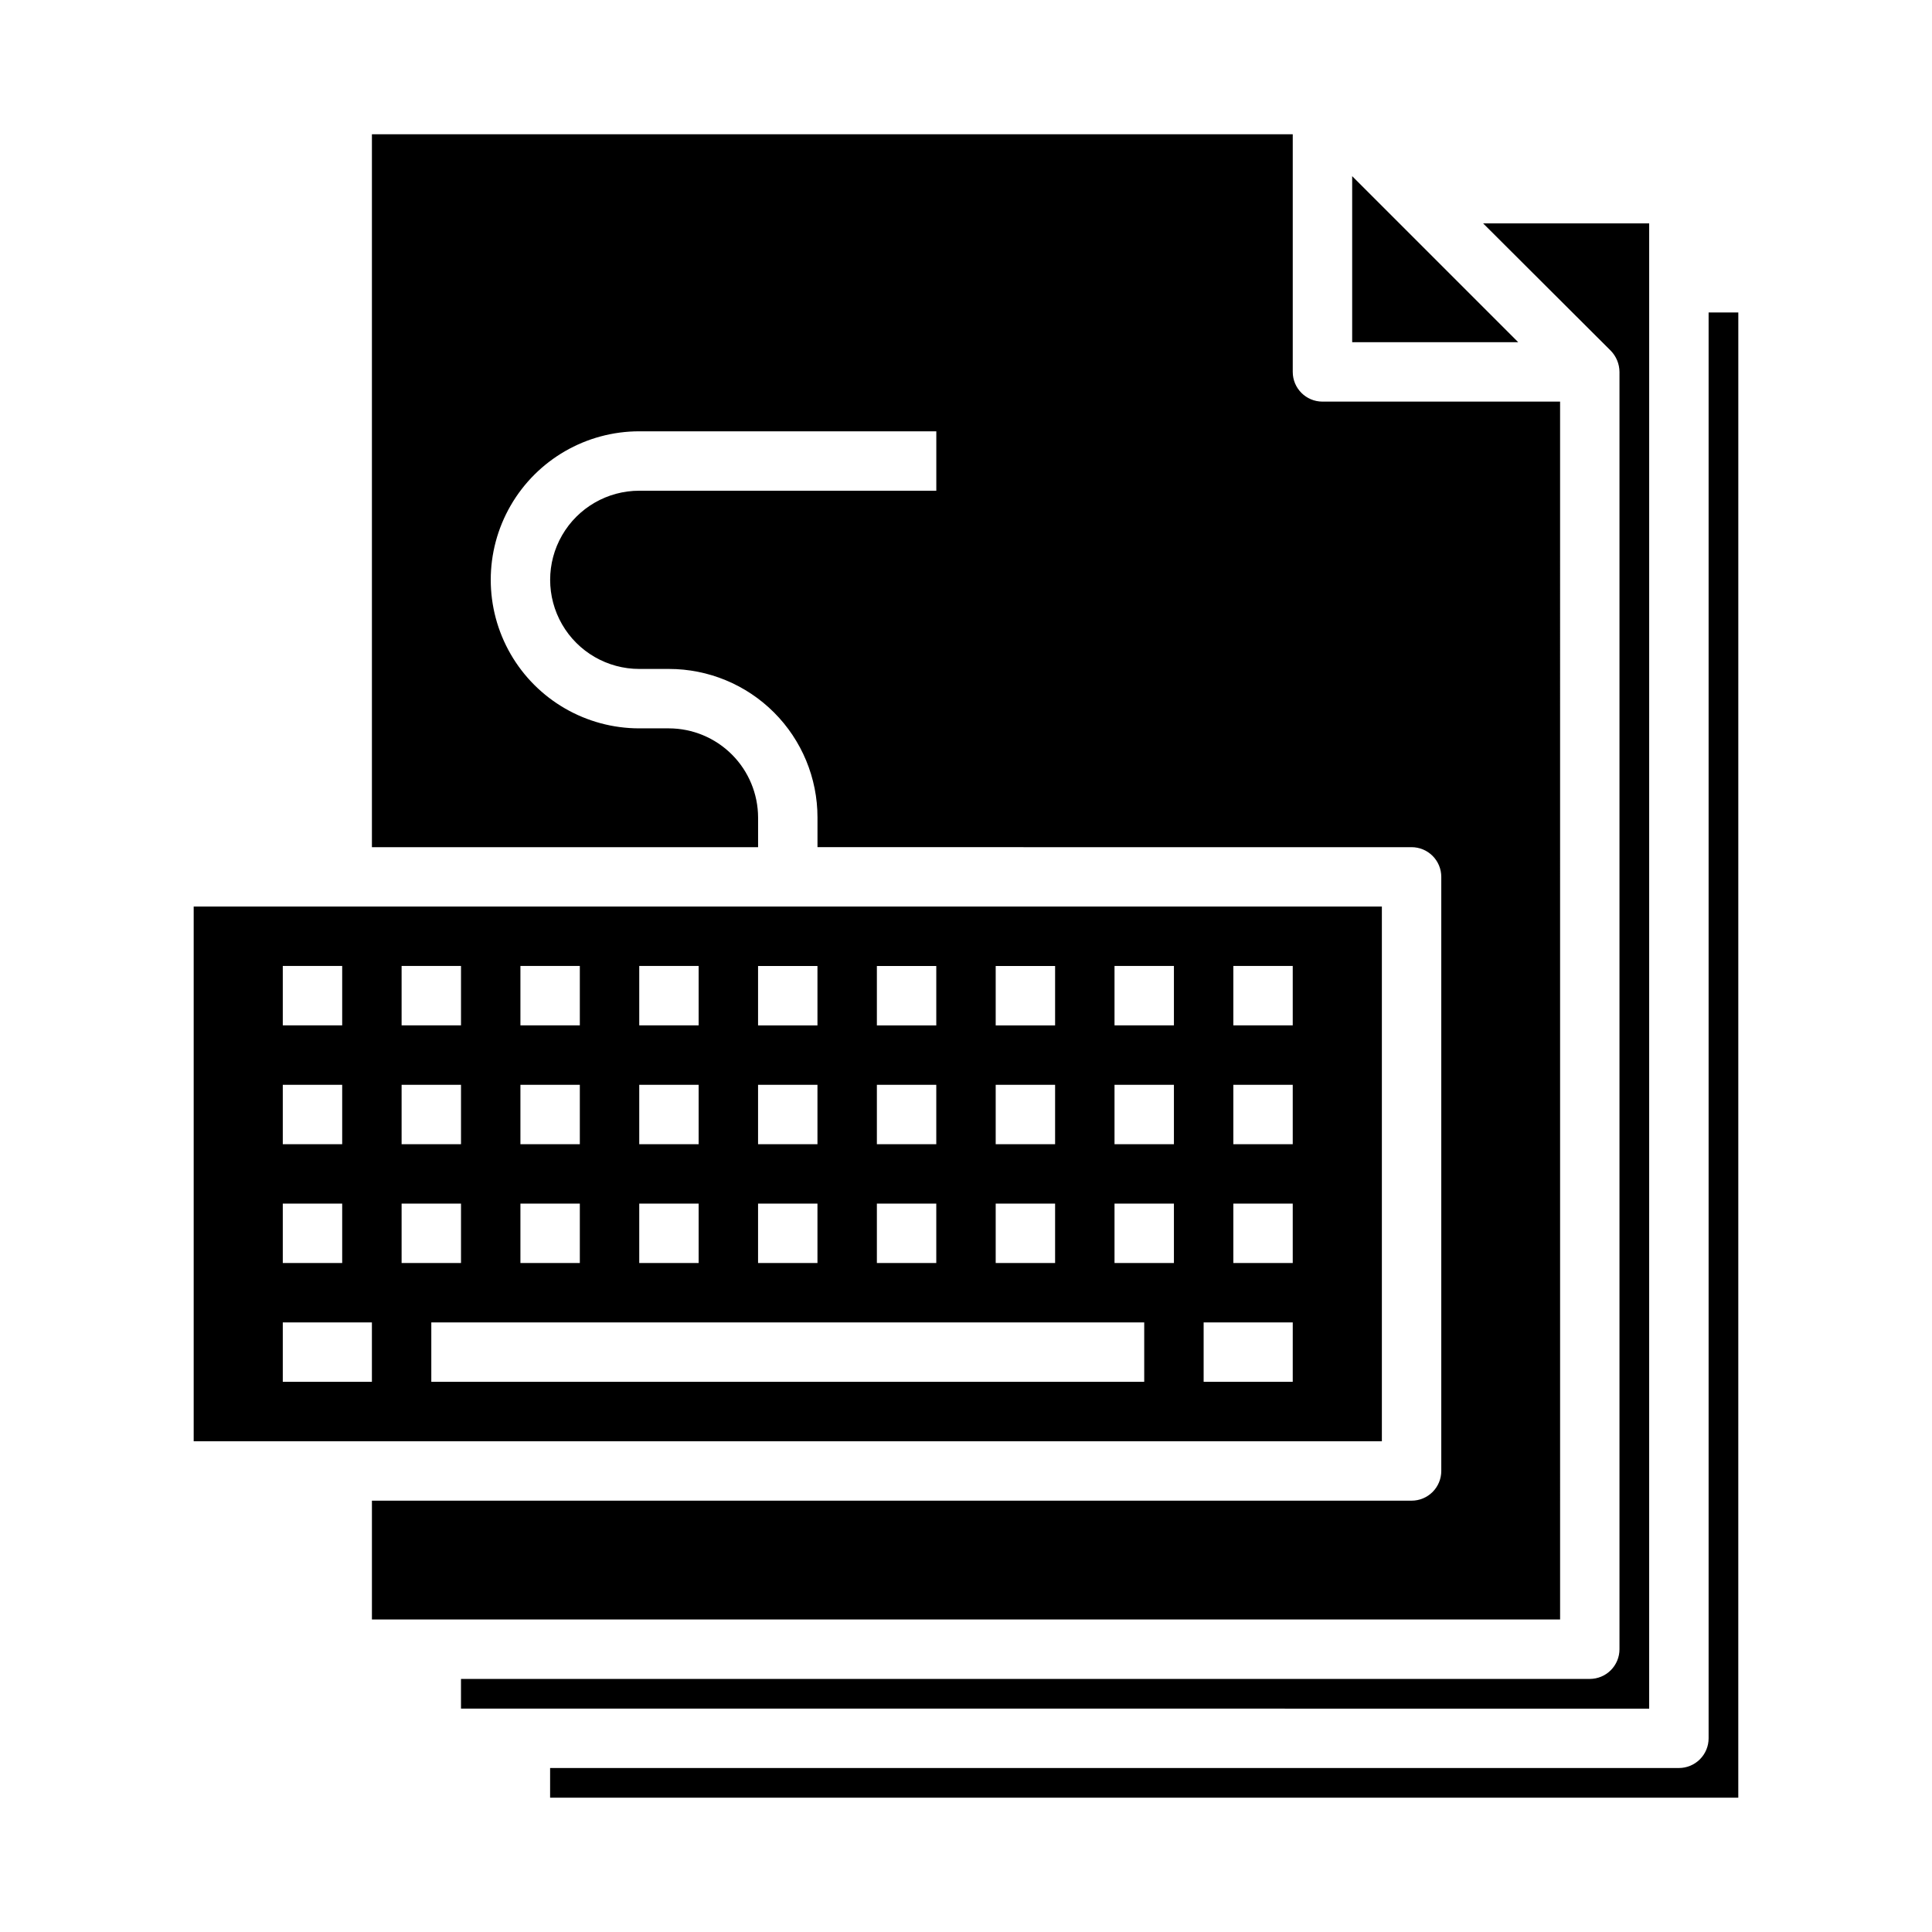
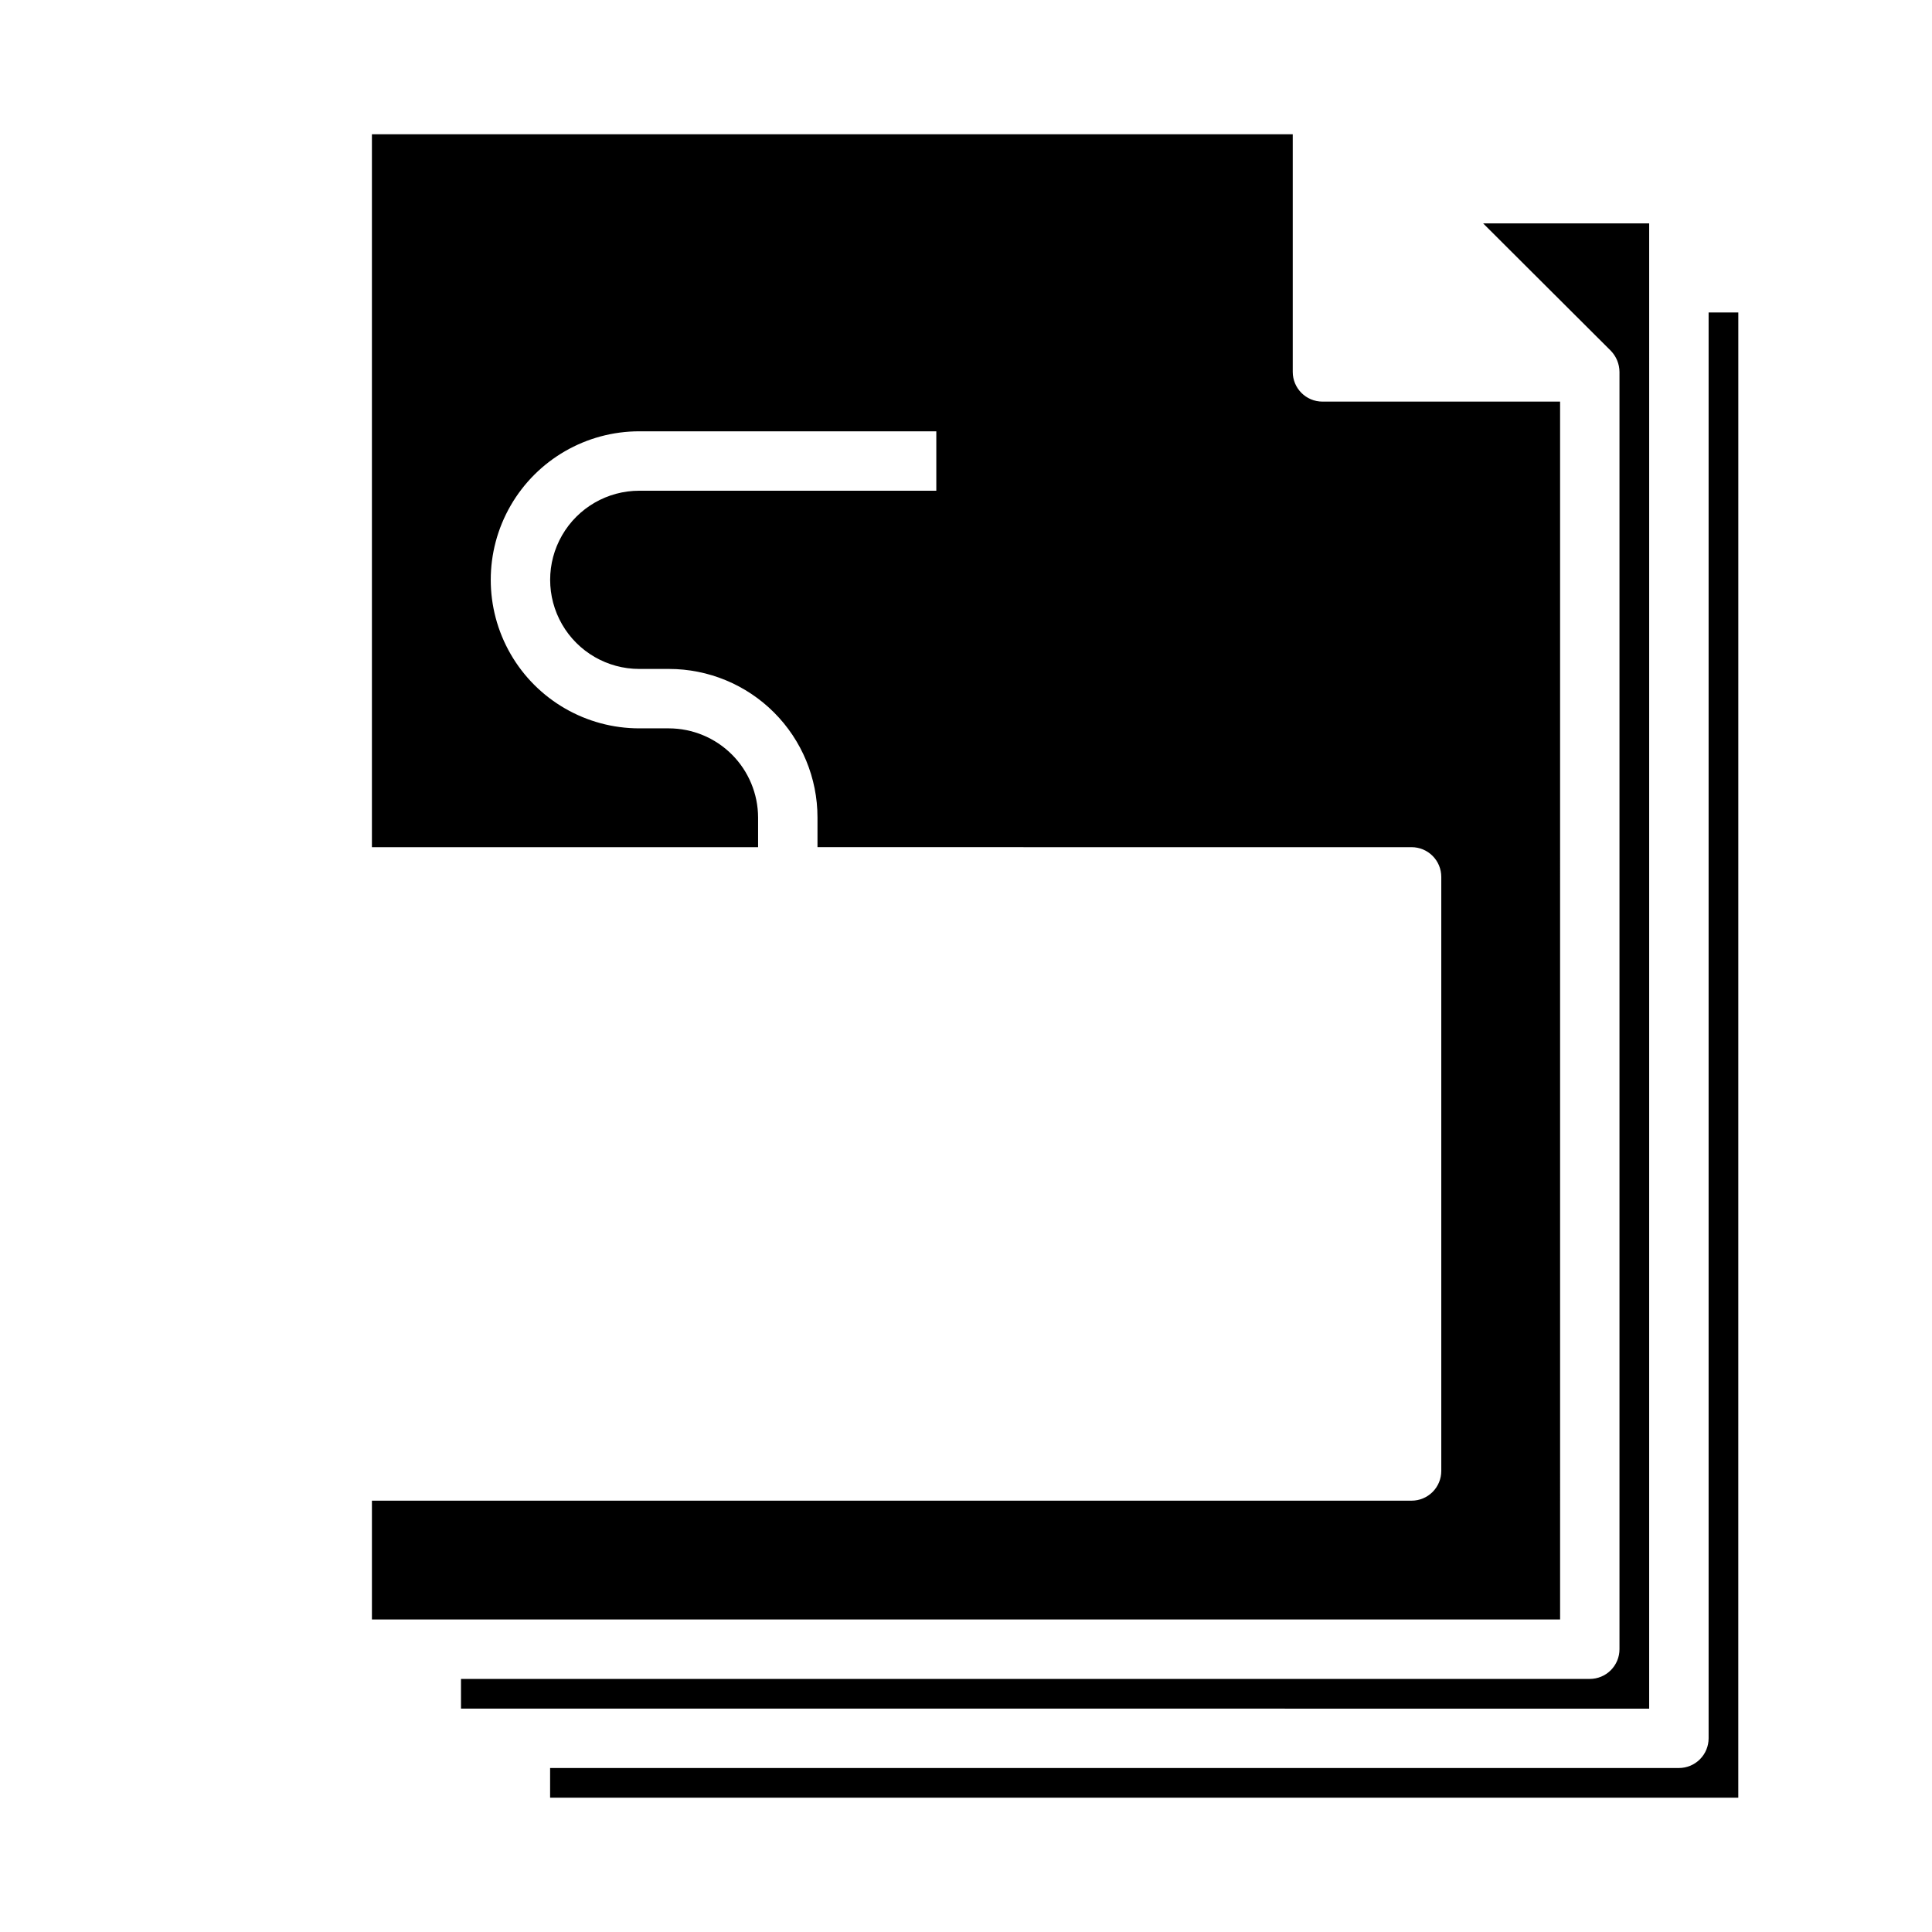
<svg xmlns="http://www.w3.org/2000/svg" fill="#000000" width="800px" height="800px" version="1.1" viewBox="144 144 512 512">
  <g>
-     <path d="m510.21 384.25h-314.88v141.7h314.88zm-102.34 15.746h15.742v15.742h-15.742zm0 31.488h15.742v15.742h-15.742zm0 31.488h15.742v15.742h-15.742zm-31.488-62.977h15.742v15.742h-15.742zm0 31.488h15.742v15.742h-15.742zm0 31.488h15.742v15.742h-15.742zm-31.488-62.977h15.742v15.742h-15.742zm0 31.488h15.742v15.742h-15.742zm0 31.488h15.742v15.742h-15.742zm-31.488-62.977h15.742v15.742h-15.742zm0 31.488h15.742v15.742h-15.742zm0 31.488h15.742v15.742h-15.742zm-31.488-62.977h15.742v15.742h-15.742zm0 31.488h15.742v15.742h-15.742zm0 31.488h15.742v15.742h-15.742zm-31.488-62.977h15.742v15.742h-15.742zm0 31.488h15.742v15.742h-15.742zm-31.488-31.488h15.742v15.742h-15.742zm0 31.488h15.742v15.742h-15.742zm0 31.488h15.742v15.742h-15.742zm23.617 47.23h-23.617v-15.746h23.617zm7.871-47.23h15.742v15.742h-15.742zm196.8 47.23h-188.93v-15.746h188.93zm7.871-31.488h-15.742v-15.742h15.742zm0-31.488h-15.742v-15.742h15.742zm0-31.488h-15.742v-15.742h15.742zm31.488 94.465h-23.613v-15.746h23.617zm0-31.488h-15.742v-15.742h15.742zm0-31.488h-15.742v-15.742h15.742zm0-31.488h-15.742v-15.742h15.742z" />
    <path d="m557.44 250.43h-62.977c-4.348 0-7.871-3.523-7.871-7.871v-62.977h-244.03v188.93h102.34v-7.875c-0.02-6.258-2.512-12.25-6.938-16.676-4.426-4.426-10.422-6.922-16.68-6.938h-7.871c-14.062 0-27.055-7.504-34.086-19.68-7.031-12.18-7.031-27.184 0-39.363 7.031-12.176 20.023-19.68 34.086-19.68h78.719v15.742l-78.719 0.004c-8.438 0-16.234 4.5-20.453 11.809-4.219 7.305-4.219 16.309 0 23.613 4.219 7.309 12.016 11.809 20.453 11.809h7.871c10.441 0 20.453 4.148 27.832 11.527 7.383 7.383 11.527 17.395 11.527 27.832v7.871l157.44 0.004c2.09 0 4.09 0.828 5.566 2.305 1.477 1.477 2.305 3.477 2.305 5.566v157.44c0 2.086-0.828 4.09-2.305 5.566-1.477 1.477-3.477 2.305-5.566 2.305h-275.52v31.488h314.88z" />
-     <path d="m502.34 234.69h44.004l-44.004-44.008z" />
-     <path d="m581.05 203.2h-44.004l33.852 33.77h-0.004c1.453 1.5 2.269 3.504 2.285 5.59v338.5c0 2.09-0.828 4.09-2.305 5.566-1.477 1.477-3.481 2.305-5.566 2.305h-299.14v7.871l314.88 0.004z" />
+     <path d="m581.05 203.2h-44.004l33.852 33.77h-0.004c1.453 1.5 2.269 3.504 2.285 5.59v338.5c0 2.09-0.828 4.09-2.305 5.566-1.477 1.477-3.481 2.305-5.566 2.305h-299.14v7.871l314.88 0.004" />
    <path d="m604.67 226.81h-7.871v377.86c0 2.086-0.832 4.09-2.309 5.566-1.477 1.477-3.477 2.305-5.566 2.305h-299.14v7.871h314.88z" />
  </g>
</svg>